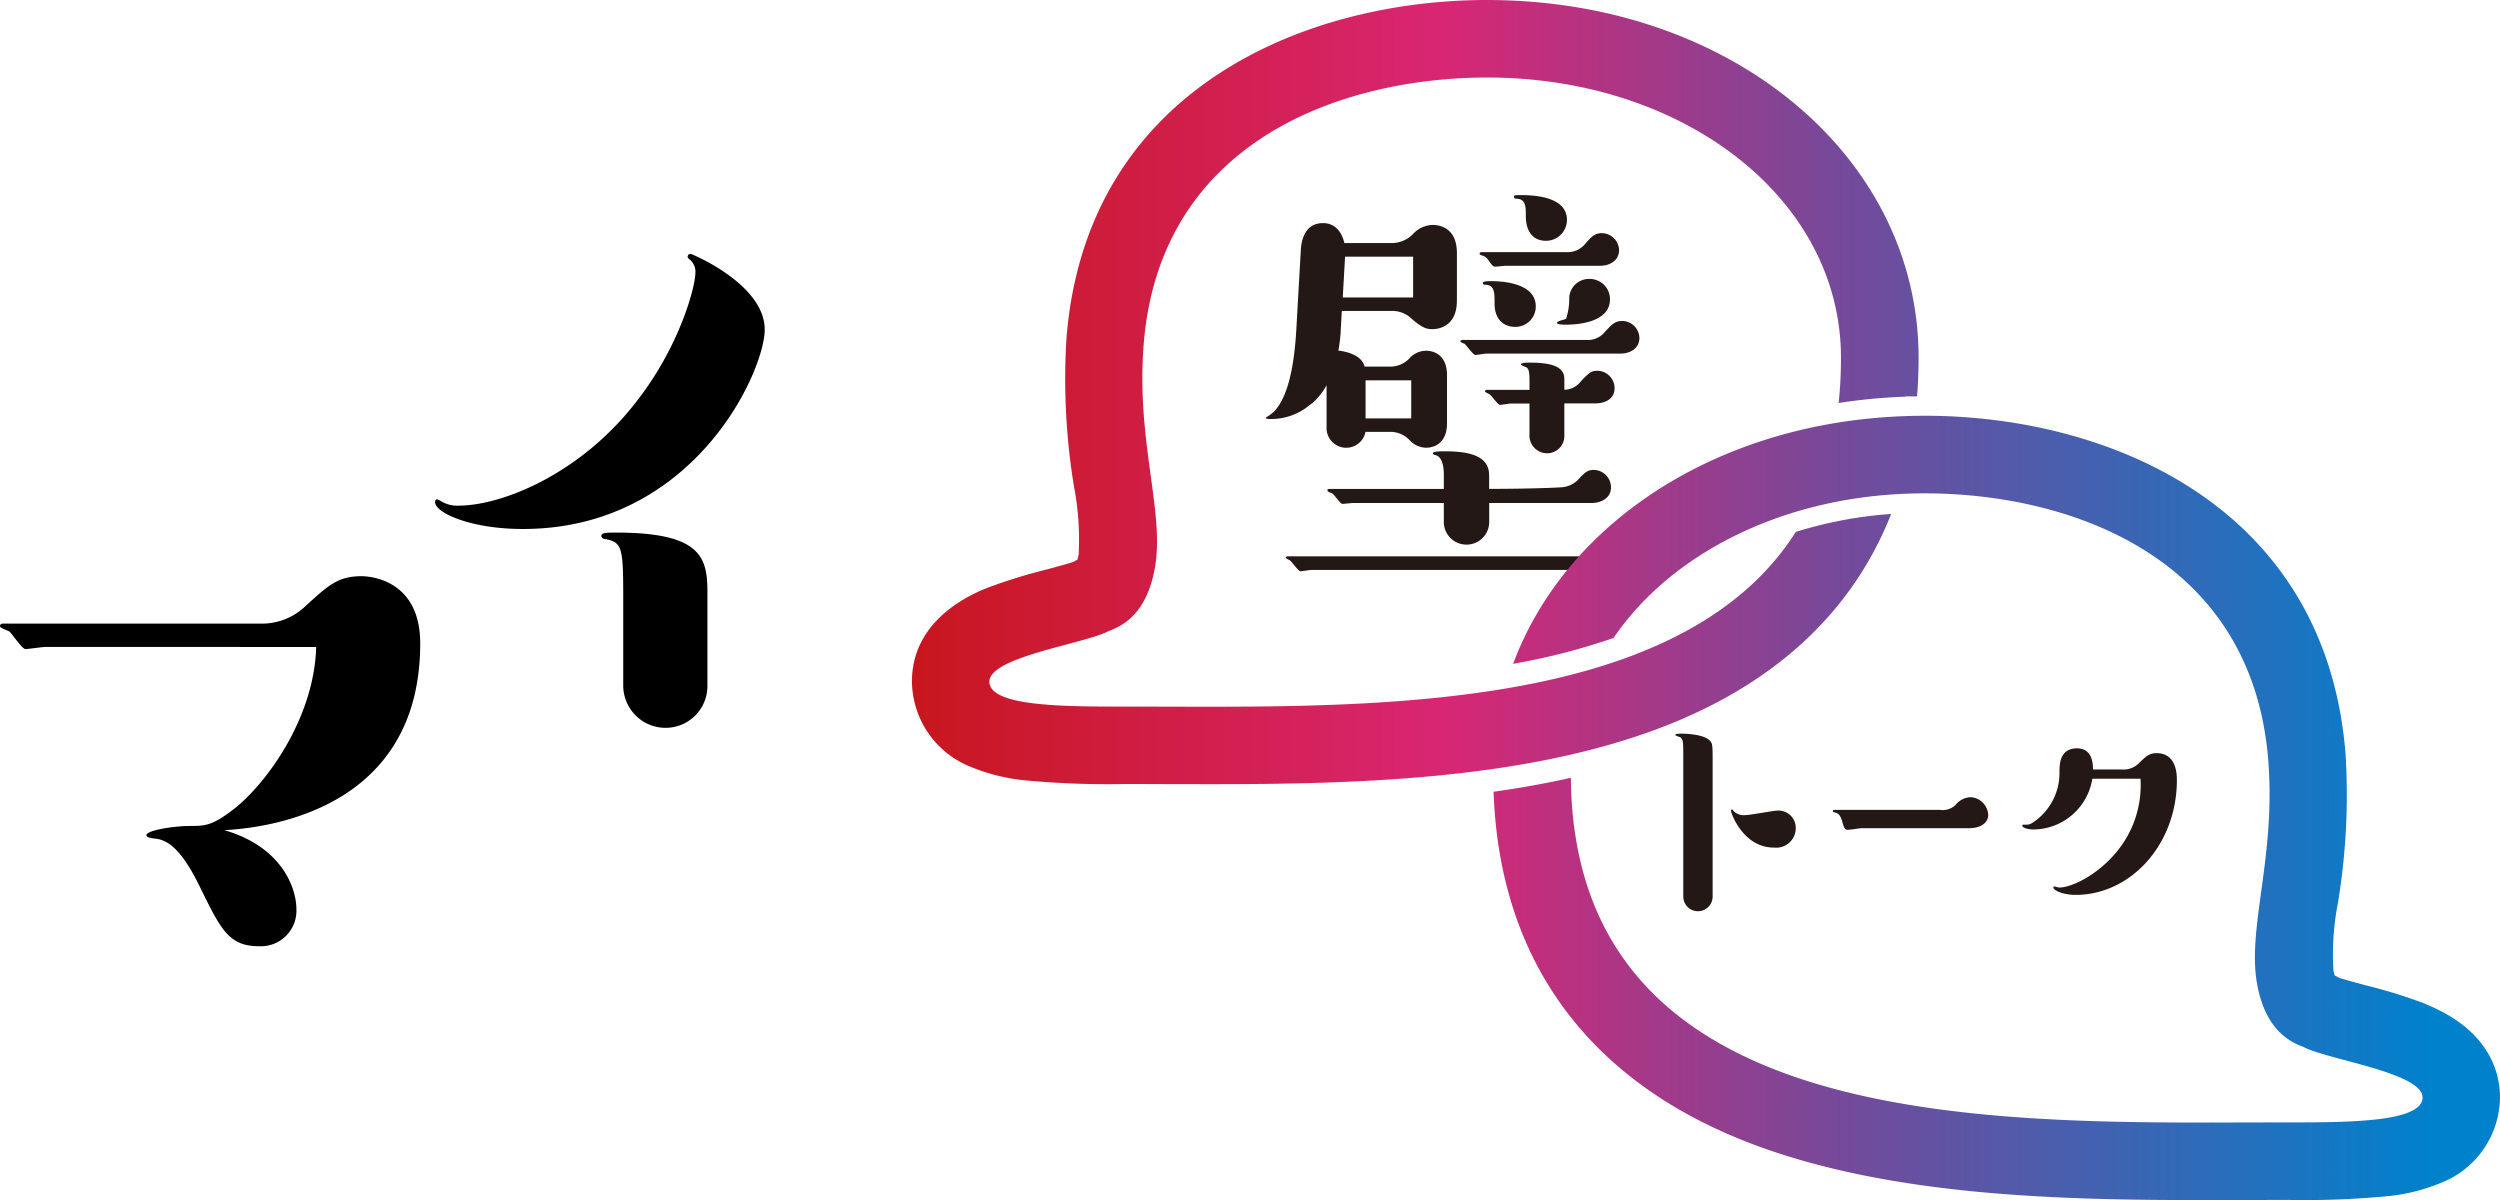
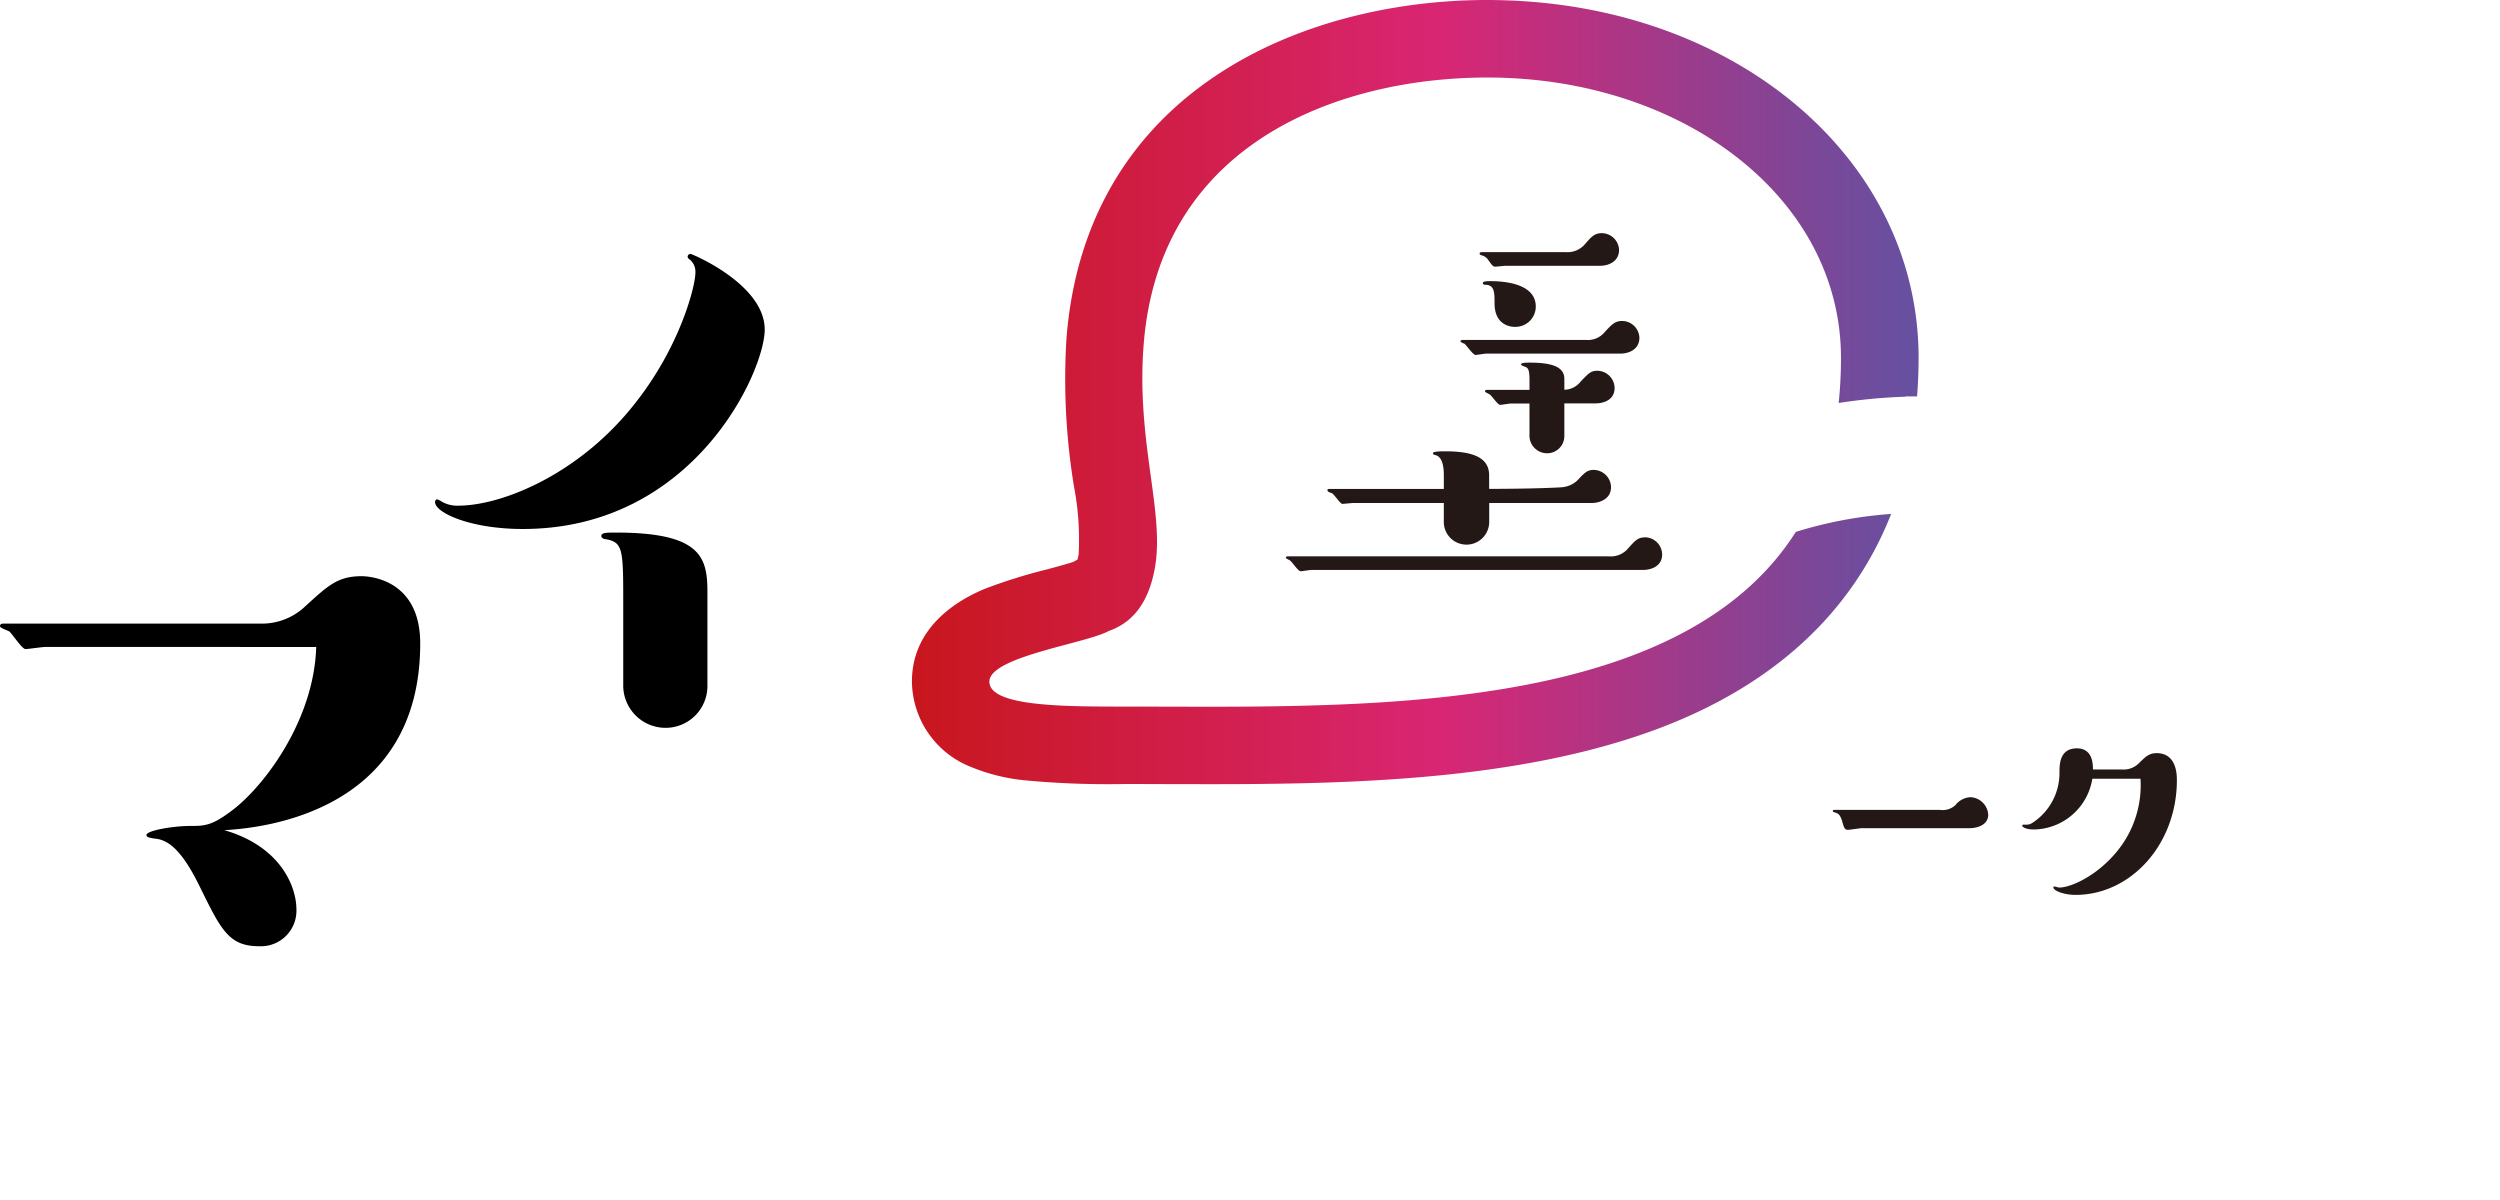
<svg xmlns="http://www.w3.org/2000/svg" xmlns:xlink="http://www.w3.org/1999/xlink" width="223.88" height="107.469" viewBox="0 0 223.88 107.469">
  <defs>
    <linearGradient id="a" x1="-0.004" y1="0.5" x2="1.508" y2="0.5" gradientUnits="objectBoundingBox">
      <stop offset="0" stop-color="#c8161d" />
      <stop offset="0.35" stop-color="#d92673" />
      <stop offset="0.61" stop-color="#76499a" />
      <stop offset="1" stop-color="#0081cc" />
    </linearGradient>
    <linearGradient id="b" x1="-0.582" y1="0.5" x2="0.93" y2="0.5" xlink:href="#a" />
  </defs>
  <g transform="translate(-639.863 -3274.775)">
    <g transform="translate(721.529 3274.775)">
      <g transform="translate(0)">
        <g transform="translate(31.702 17.472)">
-           <path d="M75.654,24.781c.893,0,.893.686.893,1.543,0,1.257.529,2.229,1.822,2.229a1.884,1.884,0,0,0,1.864-1.864c0-1.986-2.636-2.229-4.093-2.229-.607,0-.65,0-.65.164a.177.177,0,0,0,.164.164Z" transform="translate(-53.275 -24.46)" fill="#231815" />
          <path d="M71.58,35.407c0,.079.043.164.2.164.85,0,.85.686.85,1.664,0,1.7,1.093,2.107,1.829,2.107a1.824,1.824,0,0,0,1.864-1.822c0-2.029-2.757-2.272-4.014-2.272-.286,0-.729,0-.729.164Z" transform="translate(-52.158 -27.542)" fill="#231815" />
-           <path d="M81.98,36.706a5.925,5.925,0,0,1-.286,1.829c-.121.079-.814.2-.814.364s.529.164.85.164c.771,0,3.893-.121,3.893-2.272A1.811,1.811,0,0,0,83.8,34.97a1.773,1.773,0,0,0-1.829,1.743Z" transform="translate(-54.814 -27.462)" fill="#231815" />
          <path d="M69.116,42.269c.164.079.771,1.014,1.014,1.014.121,0,.807-.121.971-.121h12c.807,0,1.7-.407,1.7-1.422a1.556,1.556,0,0,0-1.543-1.5c-.65,0-.936.321-1.543.971a1.946,1.946,0,0,1-1.664.729H68.944c-.079,0-.164.043-.164.121s.286.2.321.2Z" transform="translate(-51.358 -28.968)" fill="#231815" />
-           <path d="M71.344,31.216a.98.98,0,0,1,.65.486c.243.321.364.529.564.529.164,0,.814-.079.971-.079h8.436c.85,0,1.7-.443,1.7-1.421a1.56,1.56,0,0,0-1.543-1.5c-.65,0-.936.321-1.5.971a2.047,2.047,0,0,1-1.7.729H71.38c-.121,0-.2.043-.2.121,0,.121.079.121.164.164Z" transform="translate(-52.043 -25.823)" fill="#231815" />
+           <path d="M71.344,31.216a.98.98,0,0,1,.65.486c.243.321.364.529.564.529.164,0,.814-.079.971-.079h8.436c.85,0,1.7-.443,1.7-1.421a1.56,1.56,0,0,0-1.543-1.5c-.65,0-.936.321-1.5.971a2.047,2.047,0,0,1-1.7.729H71.38c-.121,0-.2.043-.2.121,0,.121.079.121.164.164" transform="translate(-52.043 -25.823)" fill="#231815" />
          <path d="M79.046,67.367c-.607,0-.85.243-1.5.971a2.007,2.007,0,0,1-1.7.729h-28.8c-.079,0-.164.043-.164.121s.321.2.364.243c.164.079.729.971.971.971.121,0,.807-.121.971-.121H78.882c.771,0,1.7-.364,1.7-1.379a1.562,1.562,0,0,0-1.543-1.543Z" transform="translate(-45.101 -36.716)" fill="#231815" />
          <path d="M64.558,64.938a2.036,2.036,0,0,0,2.029-2.029v-1.7h9.208c.564,0,1.7-.286,1.7-1.422a1.574,1.574,0,0,0-1.543-1.543c-.607,0-.85.286-1.5.971a2.346,2.346,0,0,1-1.493.593c-2.157.121-5.486.136-6.379.136V58.73c0-1.622-1.5-2.15-3.936-2.15-.321,0-1.093,0-1.093.164a.173.173,0,0,0,.164.164c.729.121.807,1.179.807,1.829v1.214H52.3c-.121,0-.2,0-.2.121s.2.2.364.243c.2.043.771.971.971.971.164,0,.85-.079,1.014-.079h8.072v1.7a2.025,2.025,0,0,0,2.029,2.029Z" transform="translate(-46.593 -33.636)" fill="#231815" />
          <path d="M81.918,46.189c-.564,0-.771.2-1.5.971a1.885,1.885,0,0,1-1.457.729v-.971c0-1.014-.971-1.457-3.079-1.457-.286,0-.807,0-.807.164,0,.079.286.164.321.2.364.079.443.364.443,1.257V47.9H72.024c-.121,0-.164.043-.164.164,0,.043.364.2.407.243.164.079.729.936.936.936.121,0,.85-.121.971-.121h1.664v2.757a1.587,1.587,0,0,0,1.579,1.7,1.541,1.541,0,0,0,1.543-1.543V49.11h2.8c.686,0,1.7-.286,1.7-1.379A1.569,1.569,0,0,0,81.918,46.189Z" transform="translate(-52.238 -30.459)" fill="#231815" />
-           <path d="M48.533,44.108a6.16,6.16,0,0,0,1.286-1.614v3.85a1.759,1.759,0,0,0,3.486.321h2.272a2.37,2.37,0,0,1,1.664.729,2.034,2.034,0,0,0,1.5.693c.164,0,1.864,0,1.864-2.193v-4.3c0-2.193-1.7-2.193-1.864-2.193a2.019,2.019,0,0,0-1.543.729,2.373,2.373,0,0,1-1.622.693h-2.35c-.236-.914-1.307-1.307-2.35-1.436a13.368,13.368,0,0,0,.2-1.6l.107-1.95h4.507a2.484,2.484,0,0,1,1.743.693c1.014.893,1.421.936,1.864.936.286,0,2.193-.043,2.193-2.557V30.65c0-2.514-1.907-2.514-2.193-2.514a2.474,2.474,0,0,0-1.7.771,2.617,2.617,0,0,1-1.907.85H51.412c-.271-1.193-.986-1.736-1.772-1.779-1.986-.114-2.1,1.993-2.129,2.436l-.4,7.072c-.2,3.479-.786,6.05-1.957,7.322a3.476,3.476,0,0,1-.764.564c0,.121.114.129.193.136a5.371,5.371,0,0,0,3.643-1.179l.3-.229Zm4.779-2.057H57.4v3.407H53.312Zm4.257-11.072v3.65h-6.3l.2-3.536v-.114h6.107Z" transform="translate(-44.39 -25.464)" fill="#231815" />
        </g>
        <g transform="translate(68.368 65.703)">
-           <path d="M96.427,94.13c0-1.464,0-1.643-.3-1.843-.079-.029-.407-.129-.407-.179,0-.079,0-.129.557-.129.15,0,2.072,0,2.6.707.129.179.179.279.179,1.436v12.443a1.314,1.314,0,0,1-2.629,0V94.123Zm8.108,8.05c-2.729,0-3.836-3.057-3.836-3.307a.093.093,0,0,1,.1-.1c.05,0,.15.179.2.2a1.281,1.281,0,0,0,.957.3c.479,0,2.522-.407,2.95-.407a1.547,1.547,0,0,1,1.593,1.564,1.741,1.741,0,0,1-1.972,1.743Z" transform="translate(-95.72 -91.98)" fill="#231815" />
          <path d="M118.117,102.712c-.2,0-1.107.15-1.314.15-.25,0-.329-.15-.457-.579-.229-.857-.407-.886-.807-1.007a.09.09,0,0,1-.079-.1c0-.079.05-.1.129-.1h9.443a1.7,1.7,0,0,0,1.386-.407,1.859,1.859,0,0,1,1.364-.729,1.672,1.672,0,0,1,1.593,1.593c0,.657-.607,1.186-1.743,1.186h-9.515Z" transform="translate(-101.359 -94.254)" fill="#231815" />
          <path d="M148.179,95.713a1.925,1.925,0,0,0,1.514-.607c.557-.529.857-.857,1.543-.857,1.814,0,1.814,1.972,1.814,2.422,0,5.707-4.086,10.272-9.086,10.272-.957,0-1.972-.35-1.972-.679,0-.05.029-.079.05-.079.079,0,.407.1.479.1,1.007,0,3.307-1.007,5.1-3.157a9.34,9.34,0,0,0,2.172-6.586h-4.314a5.388,5.388,0,0,1-5.222,4.543c-.757,0-1.057-.229-1.057-.35a.084.084,0,0,1,.079-.079c.507,0,.579,0,.886-.2a5.315,5.315,0,0,0,2.372-4.465c0-.707,0-2.172,1.564-2.172,1.386,0,1.436,1.364,1.436,1.893h2.65Z" transform="translate(-108.141 -92.506)" fill="#231815" />
        </g>
        <path d="M26.668,63.289c-2.657,0-5.229-.014-7.665-.014-5.357,0-12.058,0-12.058-2.236s8.672-3.414,10.679-4.529c1.593-.564,3.472-1.879,4.143-5.657.893-4.993-1.686-11.315-1.007-19.98C22.2,12.429,38.8,6.943,51.52,6.943c.543,0,1.071.007,1.593.029,16.715.614,30.094,11.143,30.094,25.08A38.41,38.41,0,0,1,83,36.088a49.87,49.87,0,0,1,5.793-.557h.179V35.5h1.05c.086-1.121.136-2.264.136-3.443C90.164,14.565,74.349.8,53.377.036,52.77.014,52.148,0,51.527,0h0C35.24,0,15.6,7.943,13.846,30.33a59.286,59.286,0,0,0,.679,13.258,25.021,25.021,0,0,1,.414,6.036,4.715,4.715,0,0,1-.114.507l-.064.021-.293.164c-.464.164-1.586.464-2.35.671a48.2,48.2,0,0,0-5.472,1.7C4.167,53.688.01,56.11.01,61.032a8.308,8.308,0,0,0,5.272,7.643,16.9,16.9,0,0,0,4.872,1.207,78.921,78.921,0,0,0,8.858.329c1.186,0,2.4,0,3.643.007,1.314,0,2.657.007,4.022.007,12.915,0,27.723-.379,39.909-4.879C77.085,61.467,84.214,54.9,87.7,46.024a37.658,37.658,0,0,0-8.536,1.607C69.792,62.389,45.977,63.289,26.676,63.289Z" transform="translate(-0.01)" fill="url(#a)" />
-         <path d="M156.434,104.808a46.8,46.8,0,0,0-5.472-1.7c-.764-.207-1.886-.507-2.35-.671l-.293-.164-.071-.021a4.715,4.715,0,0,1-.114-.507,24.3,24.3,0,0,1,.414-6.036,59.287,59.287,0,0,0,.679-13.258c-1.757-22.387-21.394-30.33-37.68-30.33h0c-.614,0-1.243.014-1.85.036-16.837.614-30.337,9.608-35.016,22.18a58.664,58.664,0,0,0,8.943-2.3h.036C88.788,64.506,98.6,59.513,109.953,59.1c.521-.021,1.057-.029,1.593-.029,12.722,0,29.316,5.493,30.759,23.93.679,8.665-1.9,14.986-1.007,19.98.679,3.779,2.557,5.086,4.143,5.657,2.007,1.114,10.679,2.3,10.679,4.529s-6.7,2.236-12.058,2.236c-2.436,0-5.007.014-7.665.014-24.508,0-56.281-1.443-56.546-30.873q-3.407.761-6.922,1.25c.529,15.244,8.643,26.18,23.551,31.687,12.186,4.5,26.987,4.879,39.909,4.879,1.364,0,2.707,0,4.022-.007,1.243,0,2.457-.007,3.643-.007a78.792,78.792,0,0,0,8.858-.329,16.667,16.667,0,0,0,4.872-1.207,8.308,8.308,0,0,0,5.272-7.643c0-2.114-.864-6.007-6.636-8.343Z" transform="translate(-20.842 -14.89)" fill="url(#b)" />
      </g>
    </g>
    <path d="M37.367-24.865c-.19,6.4-4.435,12.163-7.285,14.444-2.027,1.584-2.661,1.584-4.054,1.584-1.33,0-3.864.38-3.864.824,0,.19.317.253.824.317,1.2.127,2.407,1.14,3.928,4.244,1.9,3.864,2.6,5.385,5.321,5.385a3.185,3.185,0,0,0,3.358-3.294c0-2.027-1.394-5.638-6.462-7.1,3.611-.19,17.548-1.71,17.548-16.724,0-6.018-5-6.018-5.258-6.018-2.154,0-3.041.887-5,2.661a5.626,5.626,0,0,1-4.054,1.584h-23c-.127,0-.317,0-.317.253,0,.127.7.38.824.443.253.19,1.14,1.584,1.457,1.584.253,0,1.52-.19,1.774-.19Z" transform="translate(630.813 3357.578)" />
    <path d="M39.821-29.472c0-4.054-6.525-6.778-6.652-6.778a.273.273,0,0,0-.253.253.339.339,0,0,0,.19.253,1.422,1.422,0,0,1,.507,1.2c0,1.14-1.33,6.525-5.385,11.656-5,6.4-11.973,9.186-15.838,9.186a2.718,2.718,0,0,1-1.52-.38,2.083,2.083,0,0,0-.38-.19c-.063,0-.19.063-.19.253,0,.95,3.168,2.407,7.855,2.407C33.486-11.607,39.821-25.734,39.821-29.472ZM27.151,2.457a3.791,3.791,0,0,0,3.8,3.738A3.744,3.744,0,0,0,34.69,2.457V-5.969c0-3.1-.57-5.321-8.172-5.321-.887,0-1.33,0-1.33.317,0,.063.063.19.253.253,1.647.253,1.71.76,1.71,5.385Z" transform="translate(668.524 3333.759)" />
  </g>
</svg>